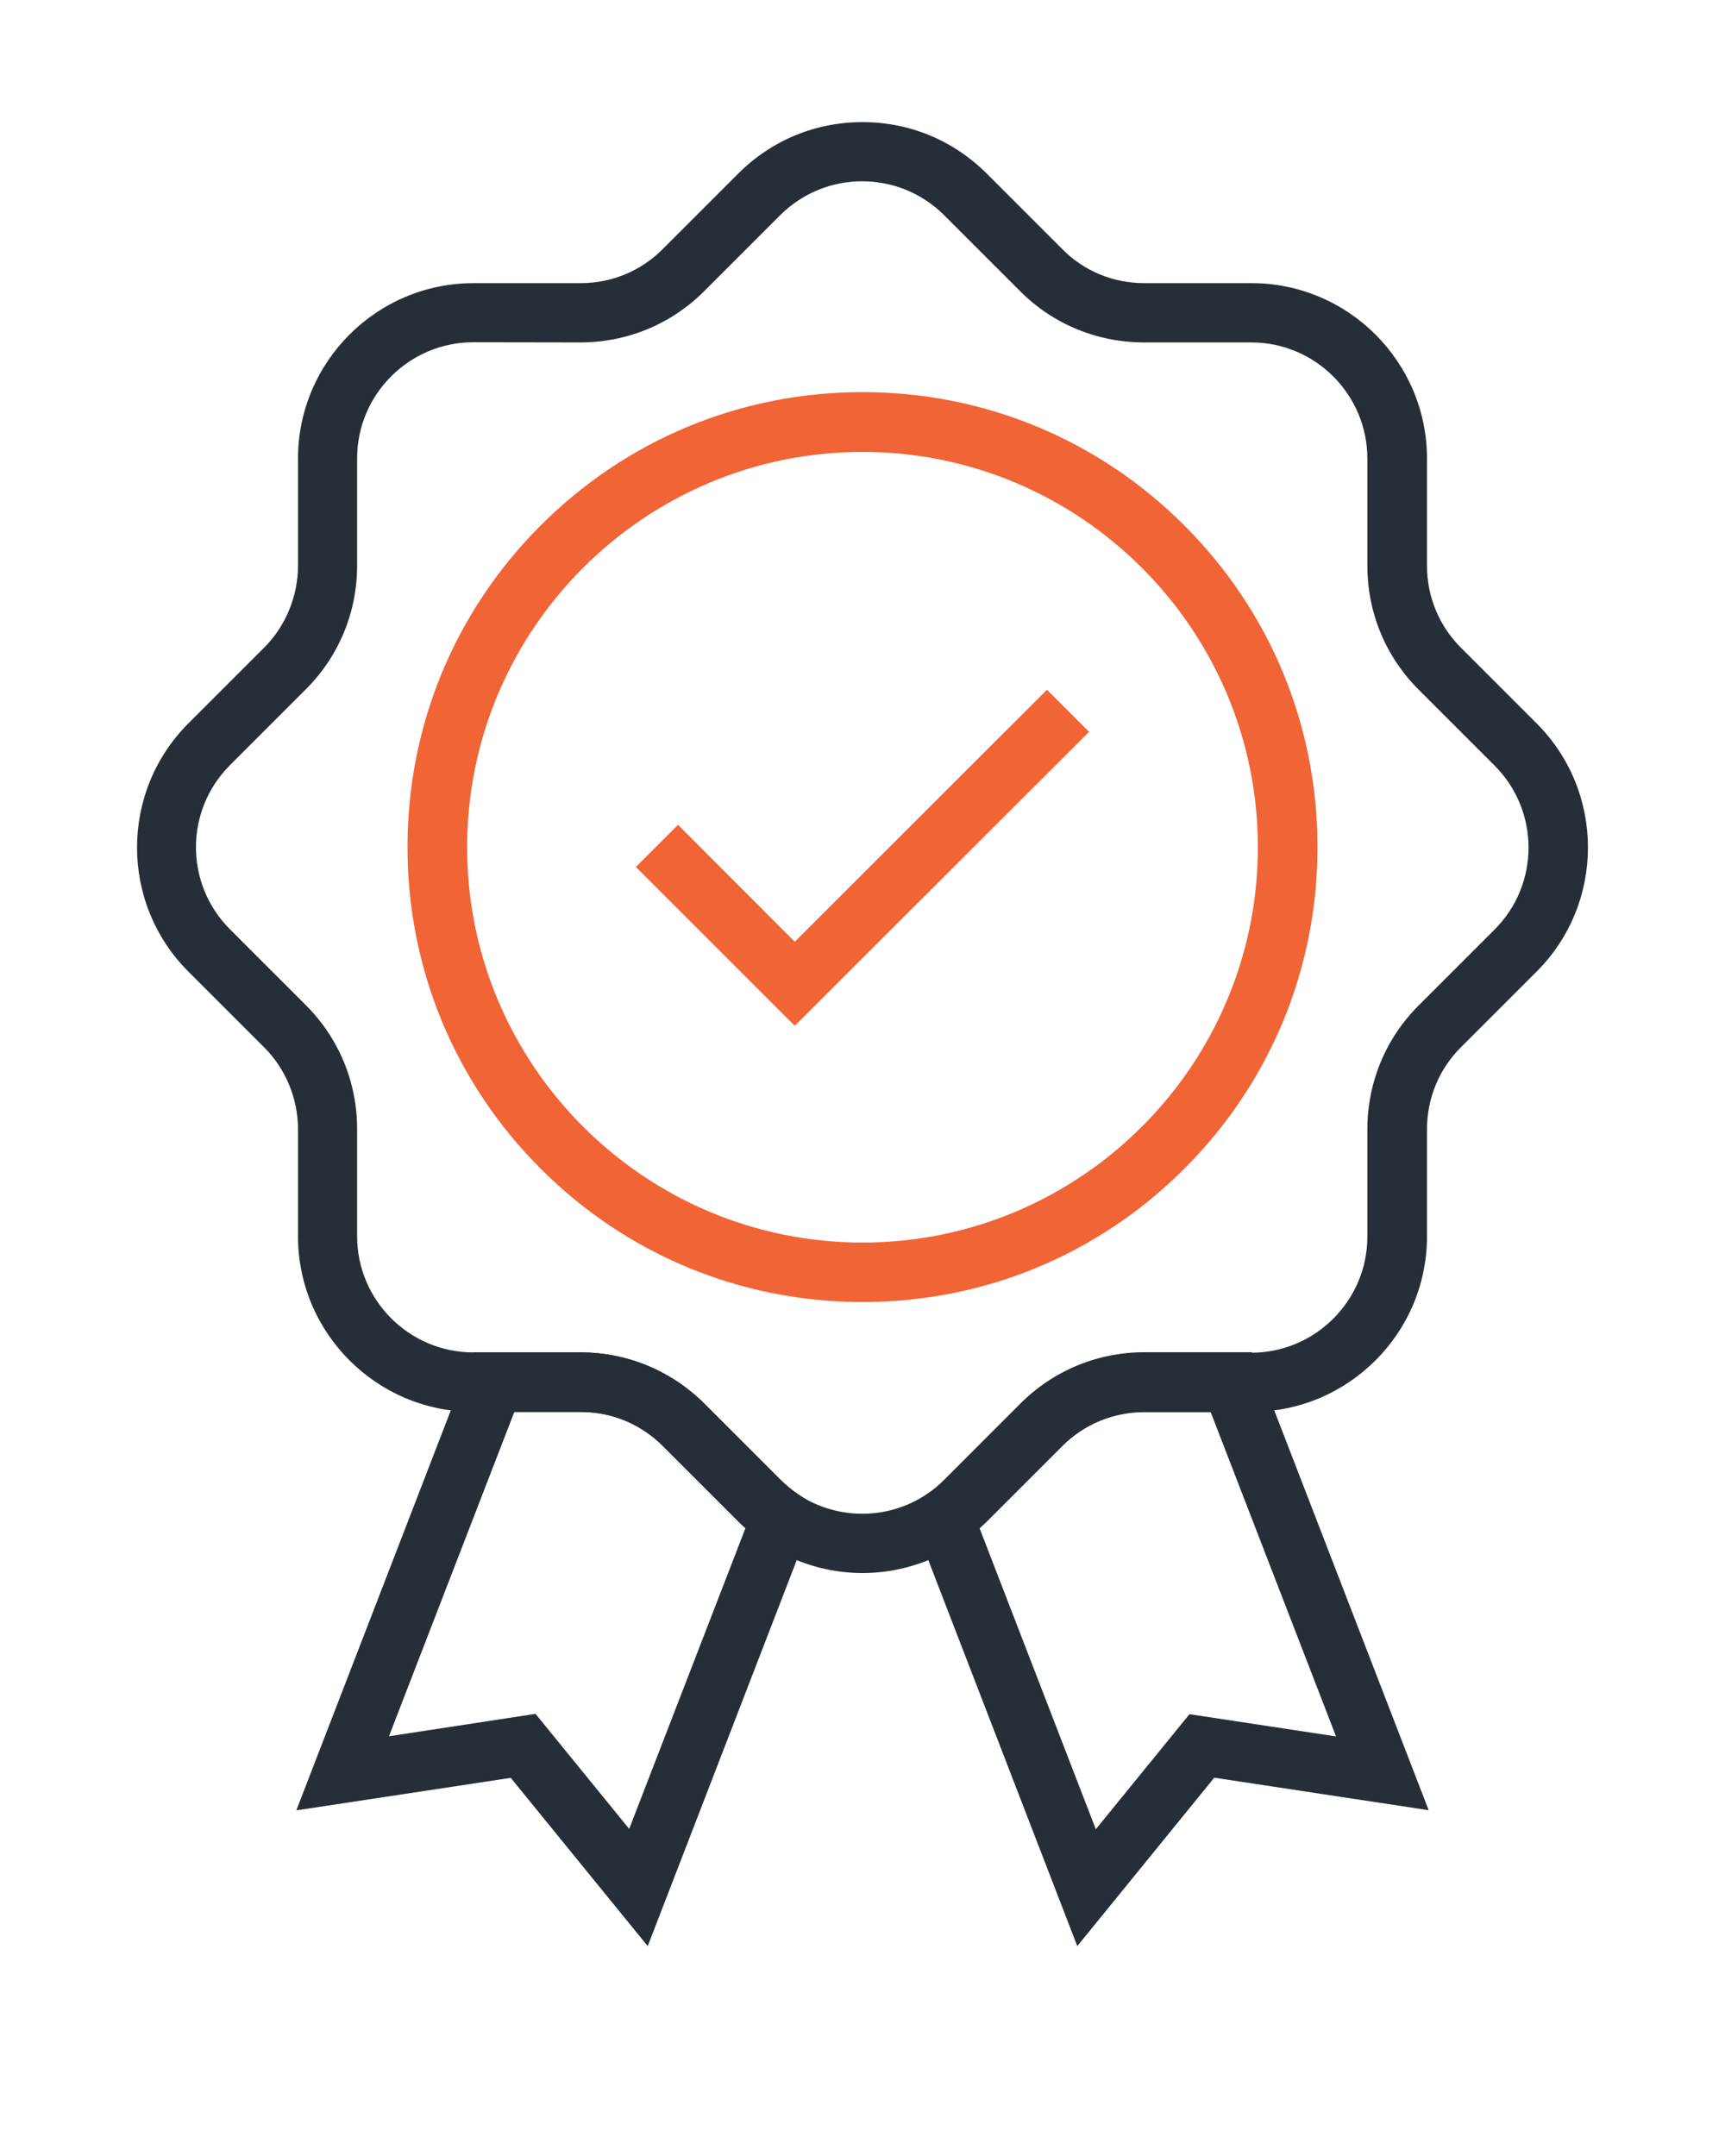
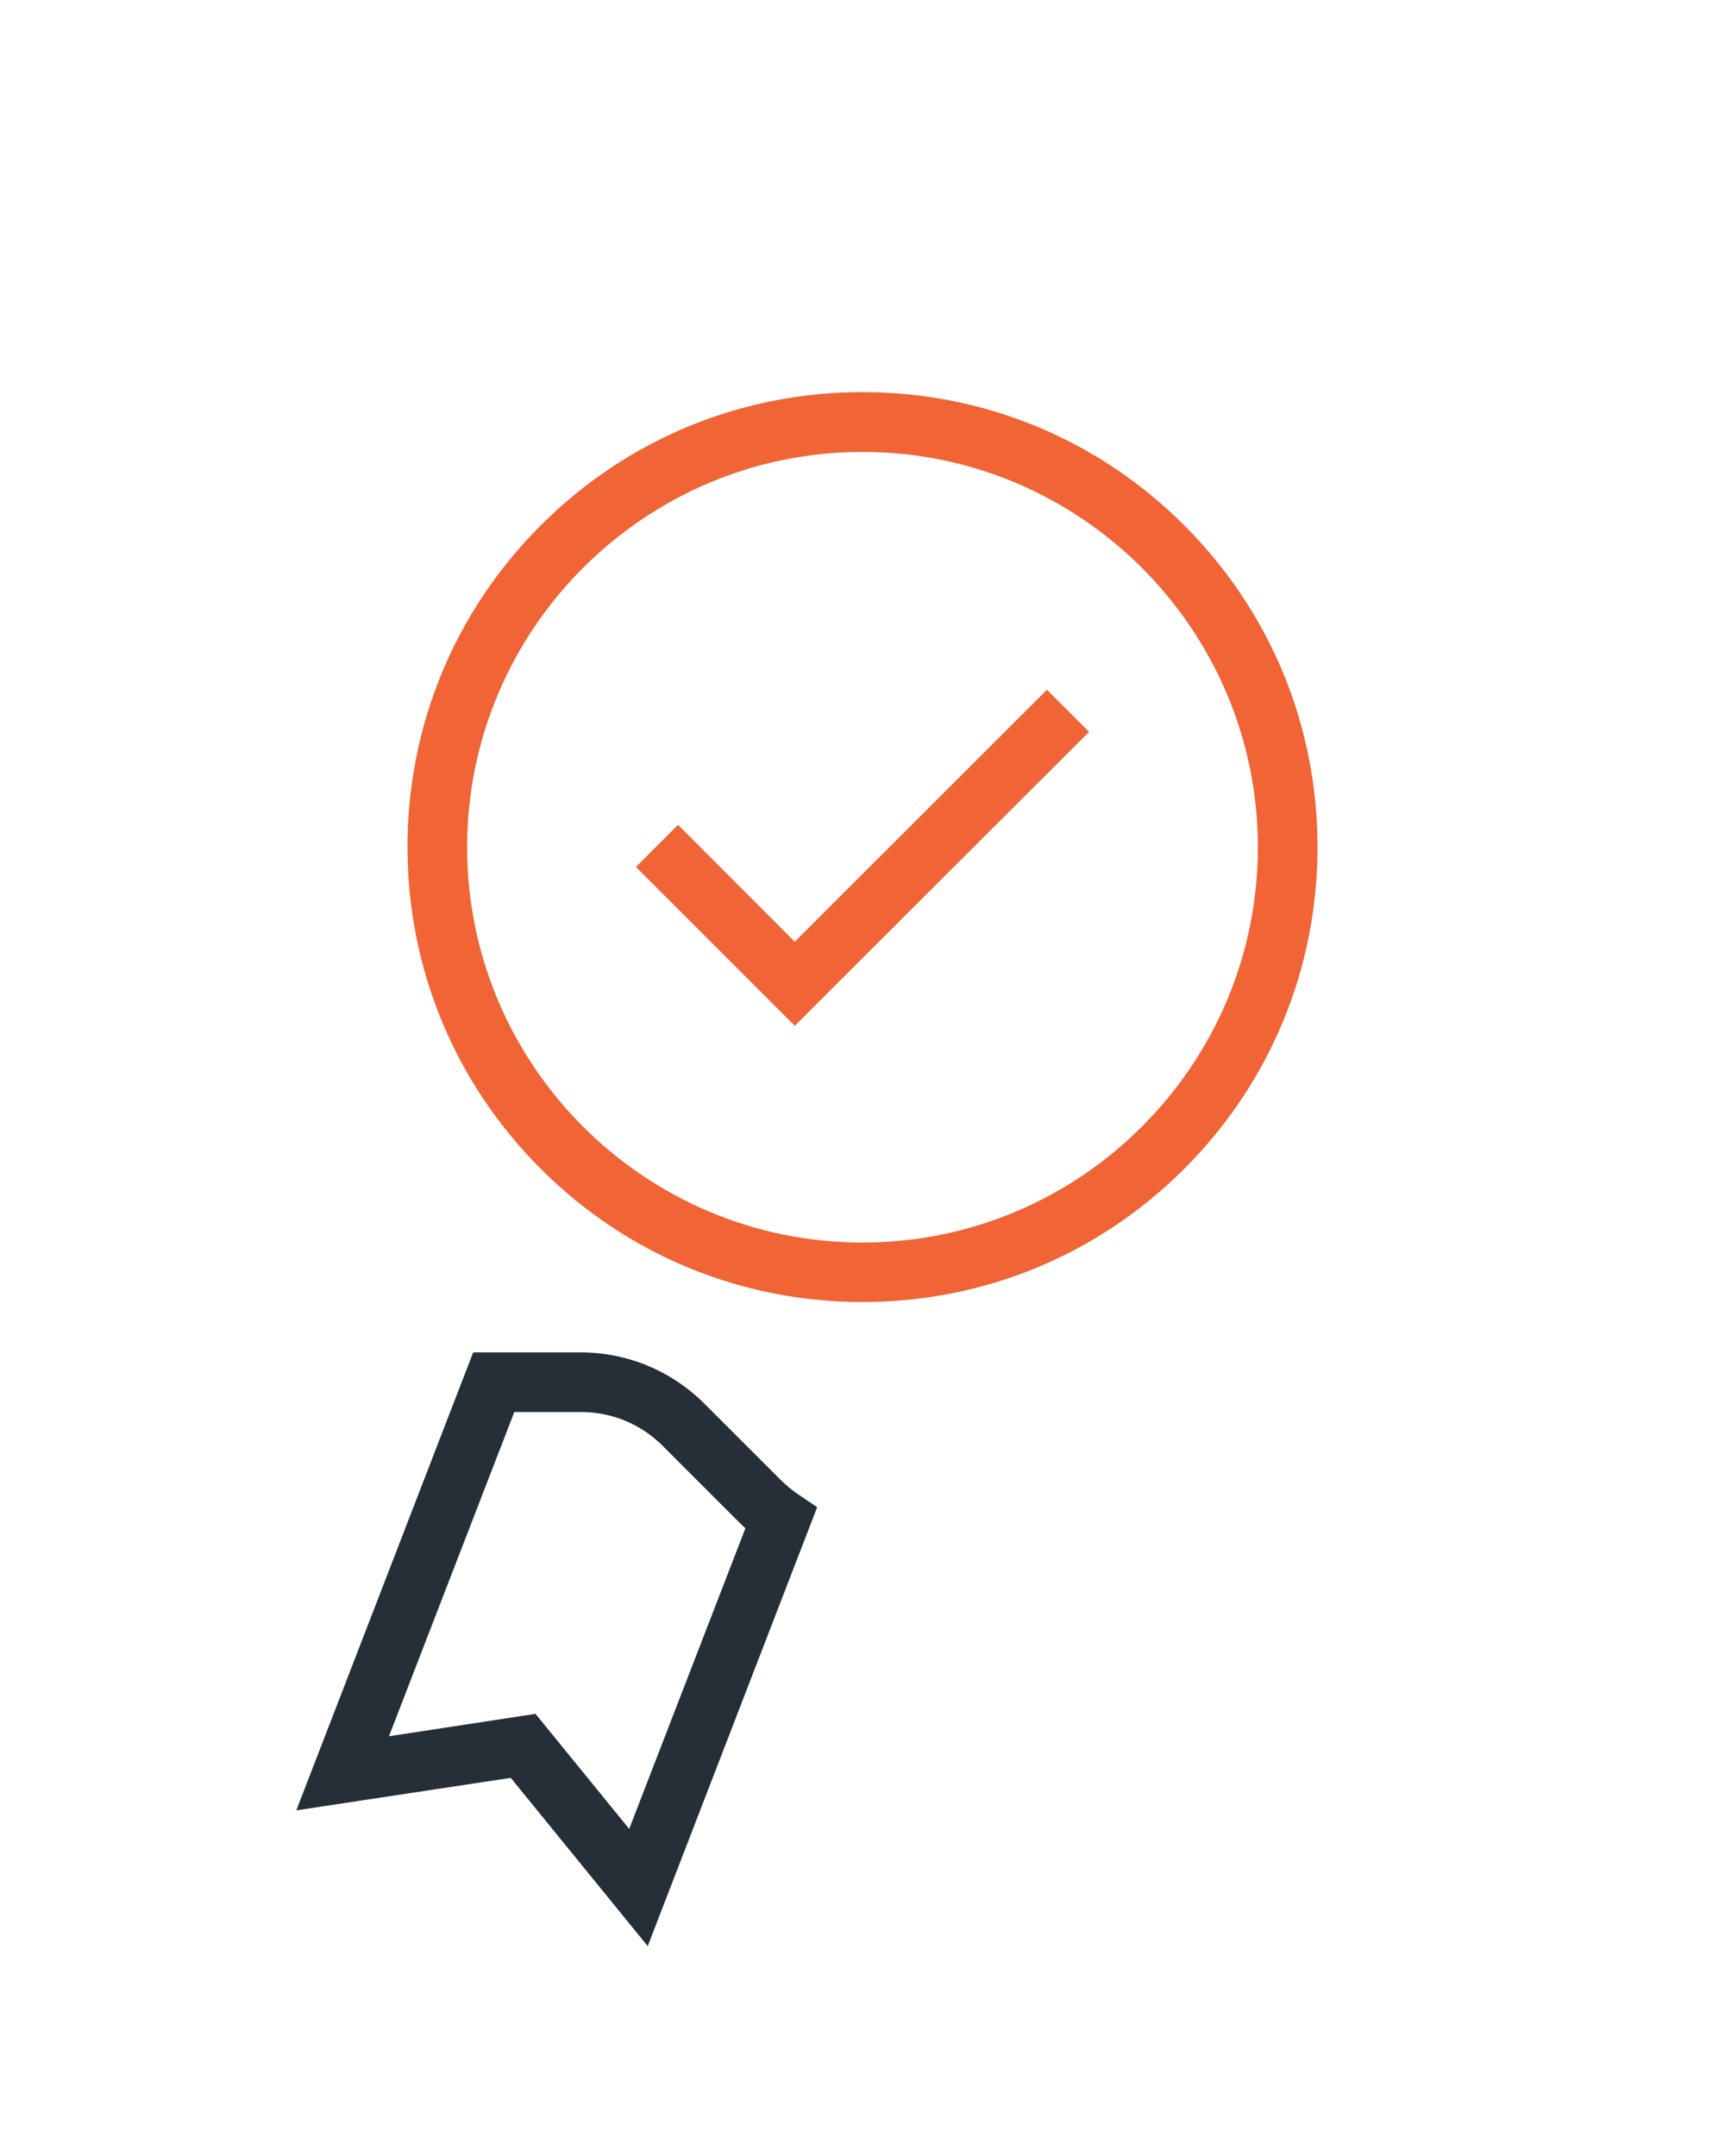
<svg xmlns="http://www.w3.org/2000/svg" version="1.1" id="Layer_1" x="0px" y="0px" viewBox="0 0 1024 1280" style="enable-background:new 0 0 1024 1280;" xml:space="preserve">
  <style type="text/css">
	.st0{fill:#F16436;}
	.st1{fill:#262F37;}
</style>
  <g>
    <path class="st0" d="M512,773c-72.2,0-140-28.1-191-79.1s-79.1-118.8-79.1-191s28.1-140,79.1-191s118.8-79.1,191-79.1   s140,28.1,191,79.1s79.1,118.8,79.1,191s-28.1,140-79.1,191C651.9,745,584.2,773,512,773z M512,268.3   c-129.4,0-234.7,105.3-234.7,234.7S382.6,737.7,512,737.7S746.7,632.4,746.7,503S641.4,268.3,512,268.3z" />
    <polygon class="st0" points="471.8,609 377.5,514.7 402.5,489.7 471.8,559.1 621.5,409.5 646.5,434.5  " />
-     <path class="st1" d="M512,933.9c-16.8,0-33.7-4.1-49.1-12.4c-3.2-1.6-6.2-3.5-9.2-5.5c-5.5-3.7-10.7-8-15.4-12.7l-45-45   c-13-13-30.3-20.1-48.6-20.1h-63.6c-57.5,0-104.2-46.8-104.2-104.2v-63.6c0-18.1-7.3-35.9-20.1-48.6l-45-45   c-40.6-40.6-40.6-106.7,0-147.3l45-45c12.8-12.8,20.1-30.6,20.1-48.6v-63.6c0-57.5,46.8-104.2,104.2-104.2h63.6   c18.4,0,35.7-7.2,48.6-20.1l45-45C458,83.3,484.1,72.5,512,72.5c27.9,0,53.9,10.8,73.7,30.5l45,45c13,13.1,30.3,20.1,48.6,20.1   h63.6c57.5,0,104.2,46.8,104.2,104.2v63.6c0,18.4,7.2,35.7,20.1,48.6l45,45c40.6,40.6,40.6,106.7,0,147.3l-45,45   c-13,13-20.1,30.3-20.1,48.6V734c0,57.5-46.8,104.2-104.2,104.2h-63.6c-18.4,0-35.7,7.2-48.6,20.1l-45,45   c-4.7,4.7-9.9,9.1-15.4,12.7c-2.8,2-6,3.8-9.2,5.5C545.7,929.8,528.8,933.9,512,933.9z M280.9,203.2c-37.9,0-68.9,30.9-68.9,68.9   v63.6c0,27.8-10.8,53.9-30.5,73.6l-45,45c-26.9,26.9-26.9,70.5,0,97.4l45,45c19.7,19.7,30.5,45.8,30.5,73.7V734   c0,37.9,30.9,68.9,68.9,68.9h63.6c27.8,0,53.9,10.8,73.7,30.5l45,45c3.2,3.2,6.6,6,10.2,8.5c1.9,1.3,3.9,2.5,6,3.7   c20.4,10.8,44.6,10.8,64.9,0c2.1-1.1,4.1-2.4,6-3.5c3.7-2.5,7.2-5.3,10.2-8.5l45-45c19.7-19.7,45.8-30.5,73.7-30.5h63.6   c37.9,0,68.9-30.9,68.9-68.9v-63.6c0-27.8,10.8-54.1,30.5-73.7l45-45c26.9-26.9,26.9-70.5,0-97.4l-45-45   c-19.7-19.7-30.5-45.8-30.5-73.7v-63.6c0-37.9-30.9-68.9-68.9-68.9h-63.6c-27.8,0-54.1-10.8-73.7-30.5l-45-45   c-26.9-26.9-70.5-26.9-97.4,0l-45,45c-19.7,19.7-45.8,30.5-73.7,30.5L280.9,203.2L280.9,203.2z" />
    <path class="st1" d="M384.5,1155.4l-81.3-99.9l-127.3,19.3l105-271.9h63.6c27.8,0,53.9,10.8,73.7,30.5l45,45   c3.2,3.2,6.6,6,10.2,8.5l11.7,7.9L384.5,1155.4z M317.9,1017.5l55.6,68.3l69-178.5c-1.4-1.3-2.8-2.6-4.1-3.9l-45-45   c-13-13-30.3-20.1-48.6-20.1h-39.5l-74.4,192.5L317.9,1017.5z" />
-     <path class="st1" d="M639.5,1155.4L538.9,894.7l11.7-7.9c3.7-2.5,7.1-5.3,10.2-8.5l45-45c19.7-19.7,45.8-30.5,73.7-30.5h63.6   l105,271.9l-127.3-19.3L639.5,1155.4z M581.5,907.3l69,178.7l55.6-68.3l87,13.2l-74.4-192.5h-39.5c-18.4,0-35.7,7.2-48.6,20.1   l-45,45C584.3,904.7,582.9,906,581.5,907.3z" />
  </g>
</svg>